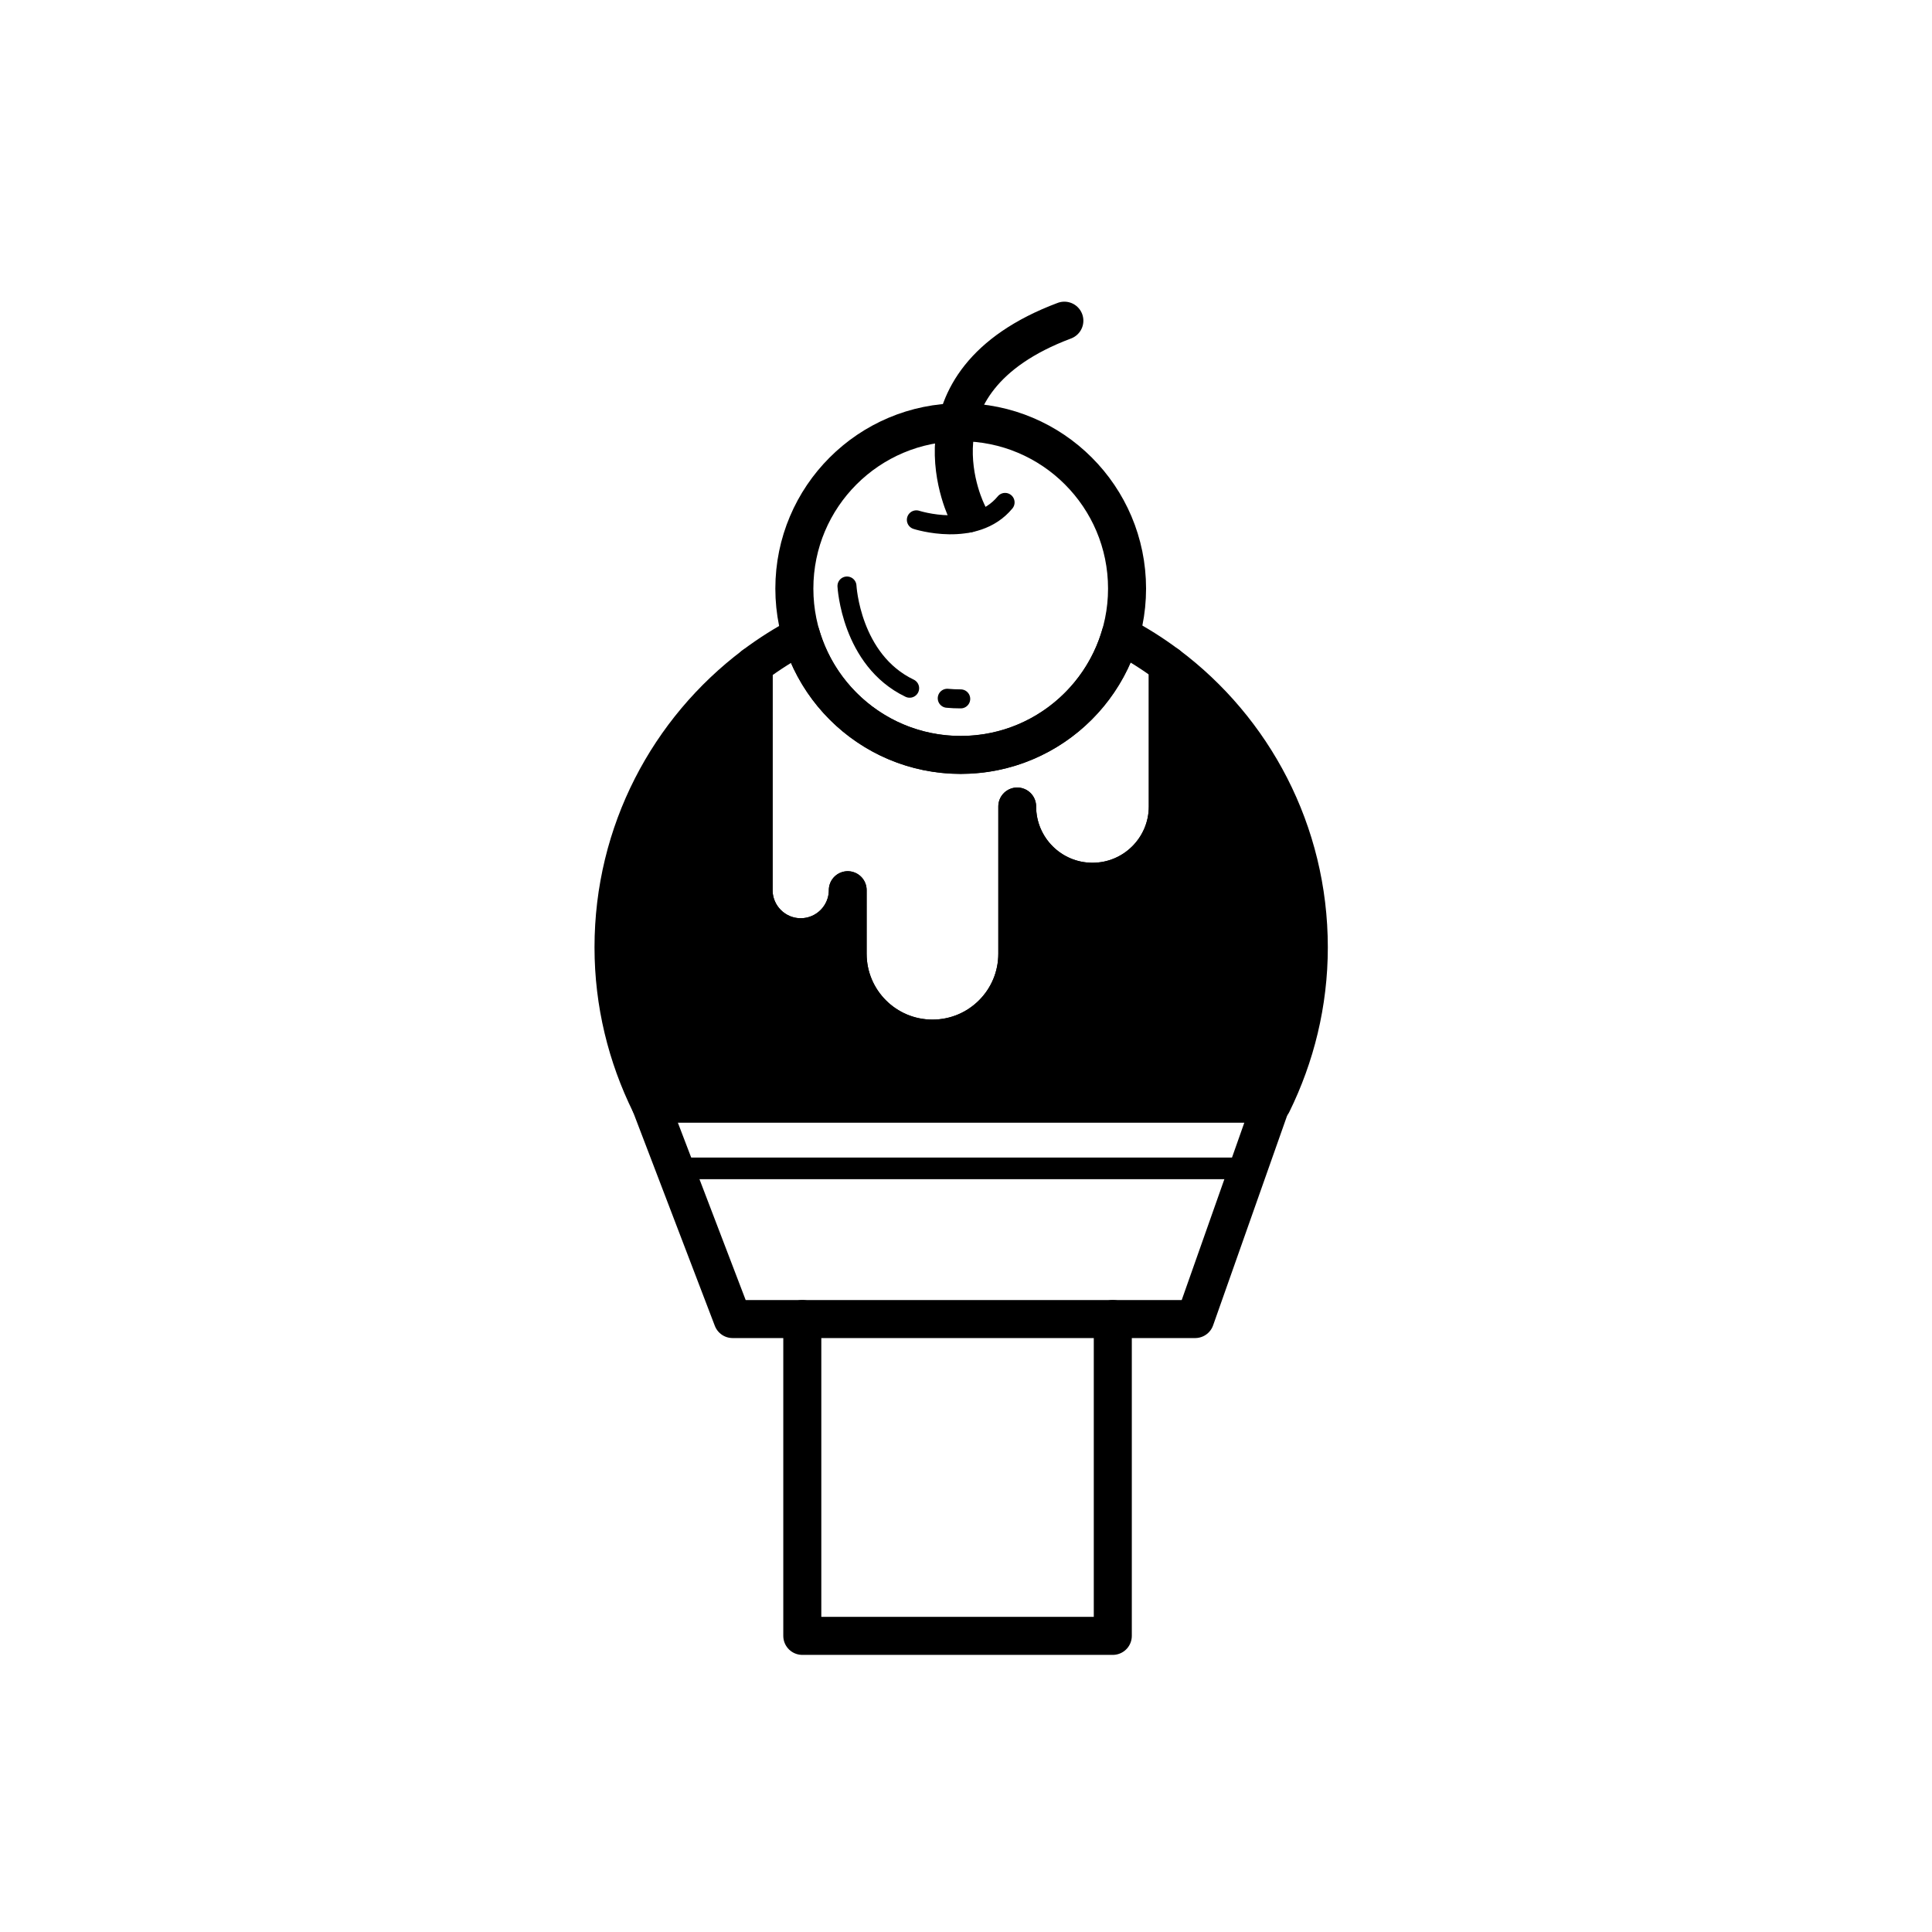
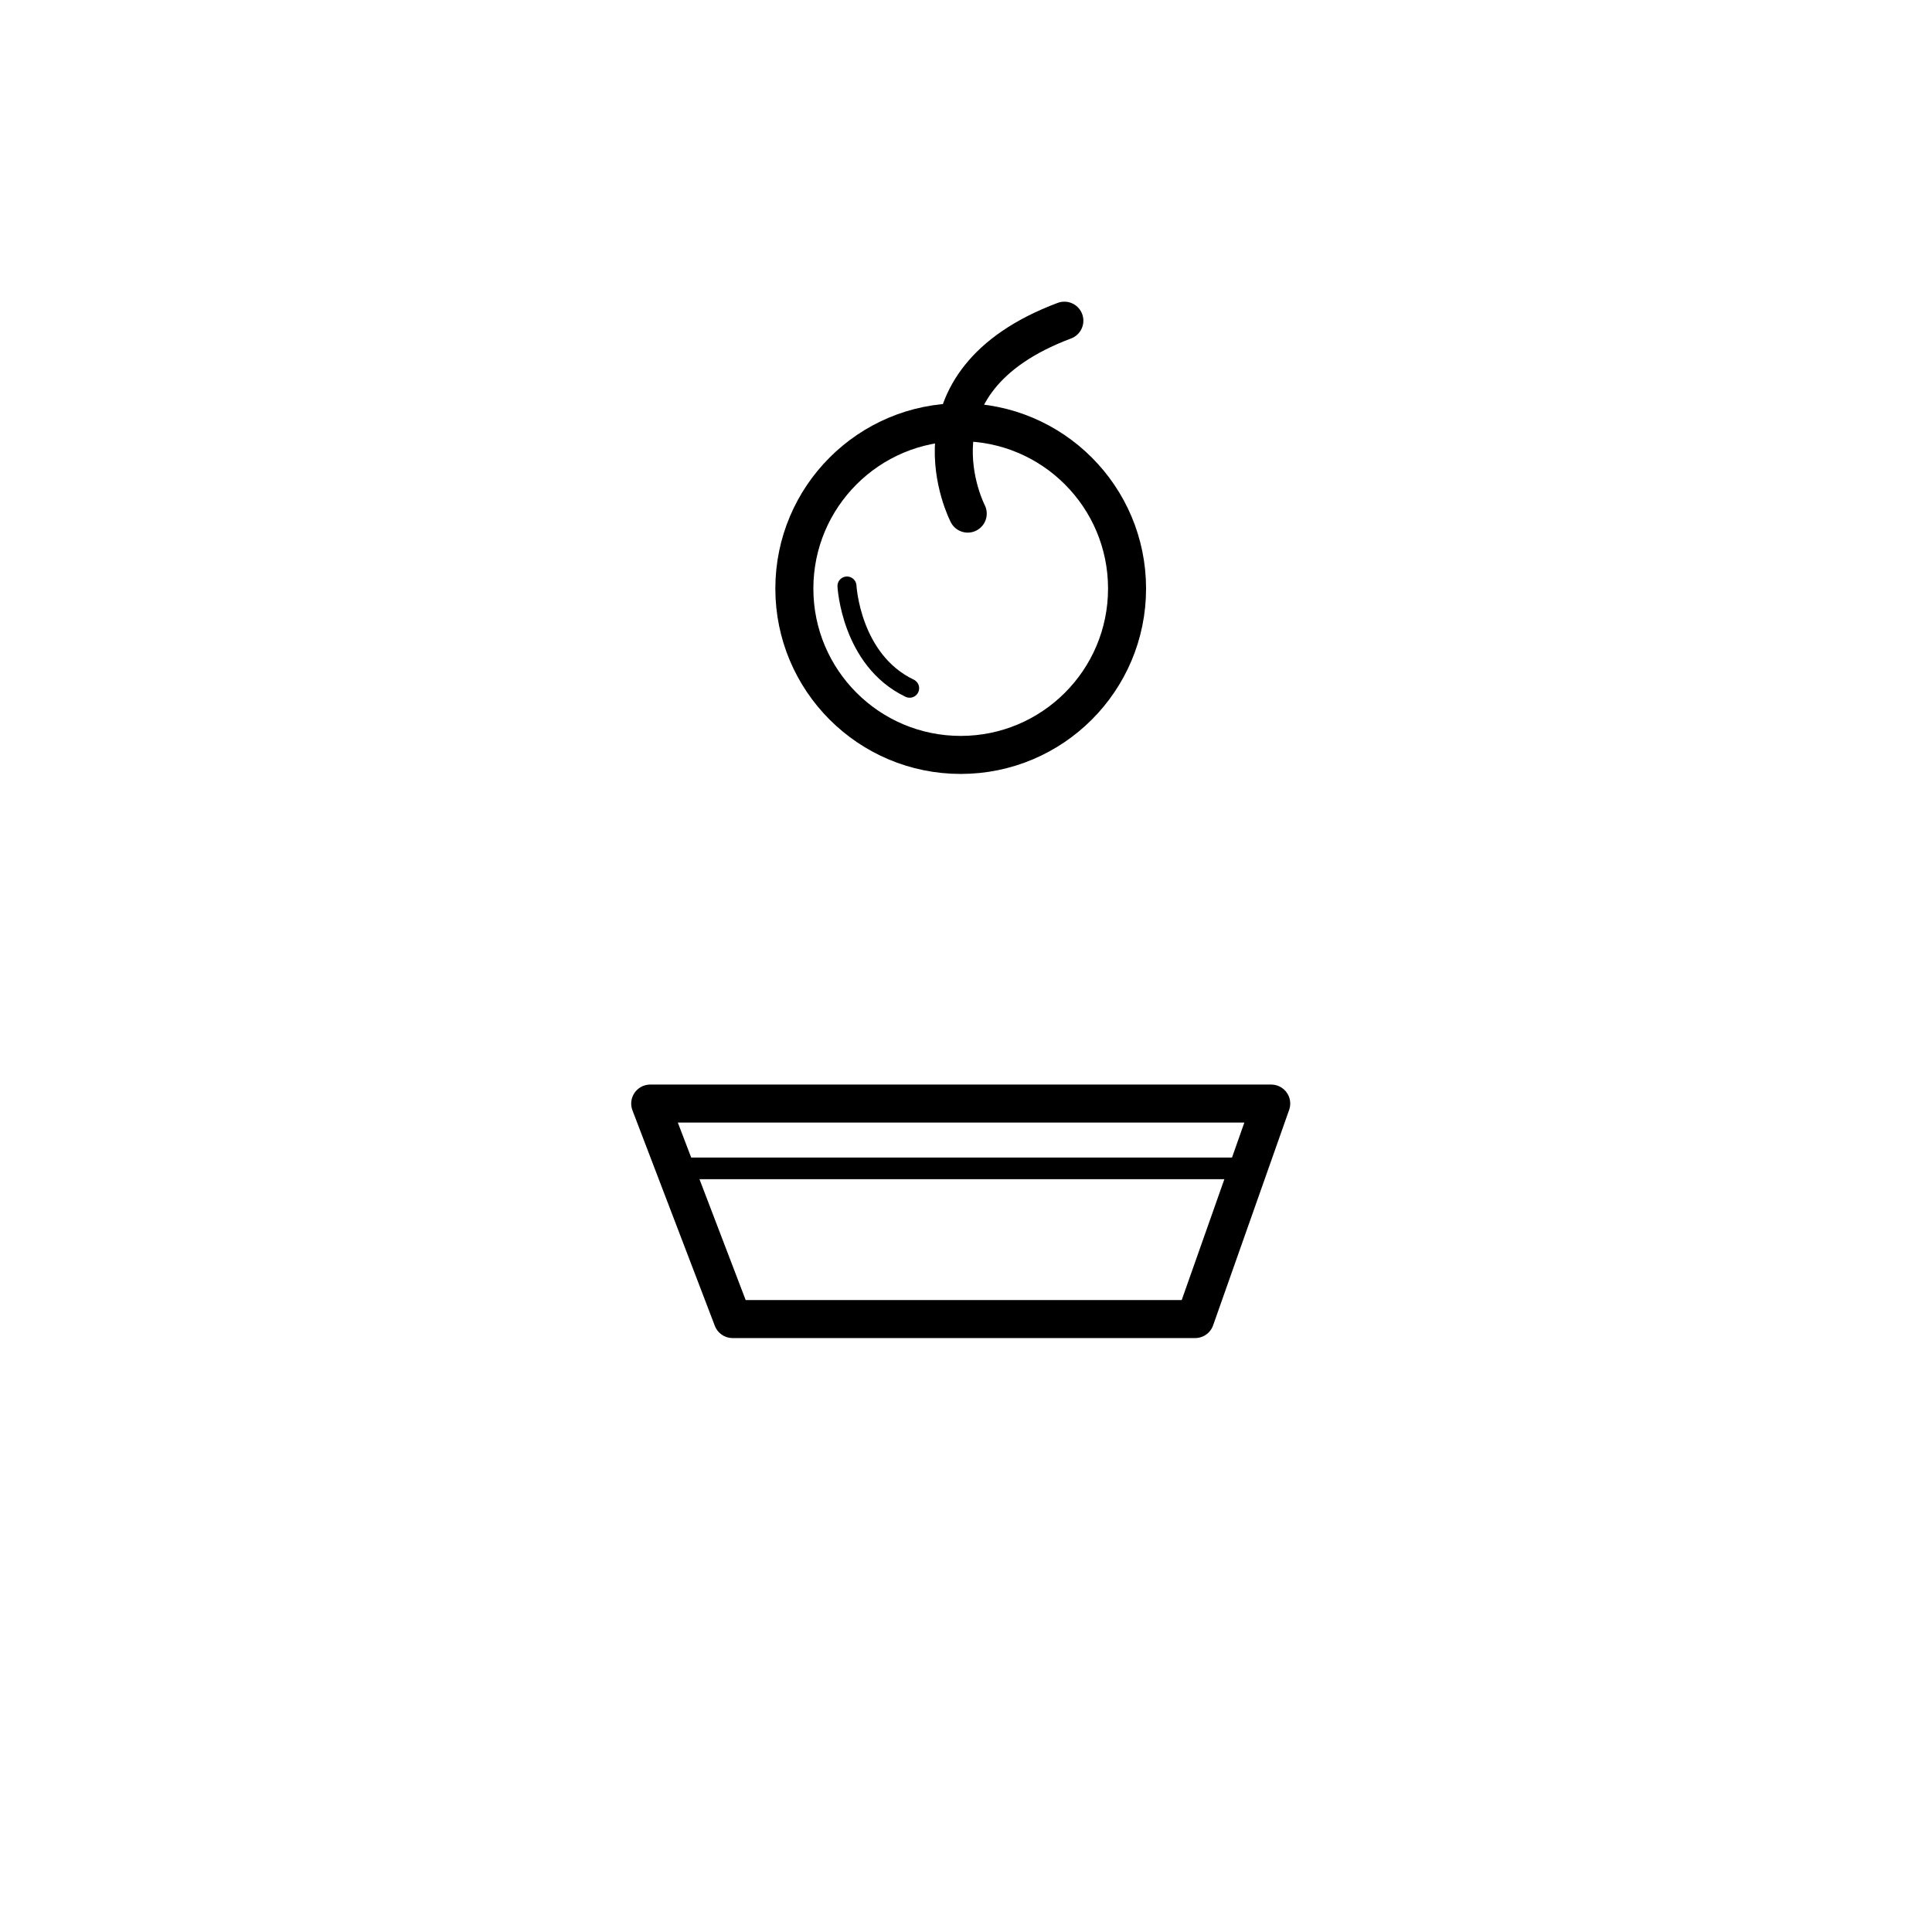
<svg xmlns="http://www.w3.org/2000/svg" width="800px" height="800px" version="1.1" viewBox="144 144 512 512">
  <g stroke="#000000" stroke-linecap="round" stroke-linejoin="round" stroke-miterlimit="10">
    <path transform="matrix(5.038 0 0 5.038 148.09 148.09)" d="m33.391 57.239h32.666l-4 11.334h-24.333z" fill="none" stroke-width="2" />
-     <path transform="matrix(5.038 0 0 5.038 148.09 148.09)" d="m41.391 68.573v16.666h16.333v-16.666" fill="none" stroke-width="2" />
    <path transform="matrix(5.038 0 0 5.038 148.09 148.09)" d="m34.802 60.647h30.053" fill="none" stroke-width="1.137" />
-     <path transform="matrix(5.038 0 0 5.038 148.09 148.09)" d="m60.613 34.163v7.445c0 2.186-1.772 3.958-3.958 3.958-2.186 0-3.958-1.772-3.958-3.958v7.75c0 2.462-1.996 4.458-4.458 4.458-2.462 0-4.458-1.996-4.458-4.458l7.75e-4 -3.348c0 1.366-1.107 2.473-2.473 2.473s-2.473-1.107-2.473-2.473l7.76e-4 -11.815c-4.472 3.373-7.381 8.748-7.381 14.824 0 2.957 0.703 5.741 1.923 8.22h32.739c1.22-2.479 1.923-5.263 1.923-8.22-7.76e-4 -6.095-2.929-11.486-7.426-14.856z" stroke-width="1.989" />
-     <path transform="matrix(5.038 0 0 5.038 148.09 148.09)" d="m58.122 32.591c-1.058 3.643-4.414 6.308-8.398 6.308-3.977 0-7.328-2.655-8.393-6.288-0.875 0.462-1.711 0.991-2.497 1.584v11.815c0 1.366 1.107 2.473 2.473 2.473s2.473-1.107 2.473-2.473v3.348c0 2.462 1.996 4.458 4.458 4.458 2.462 0 4.458-1.996 4.458-4.458v-7.75c0 2.186 1.772 3.958 3.958 3.958 2.186 0 3.958-1.772 3.958-3.958v-7.445c-0.784-0.589-1.618-1.113-2.491-1.572z" fill="none" stroke-width="1.989" />
-     <path transform="matrix(5.038 0 0 5.038 148.09 148.09)" d="m47.391 26.533s3.083 1 4.667-0.917" fill="none" />
    <path transform="matrix(5.038 0 0 5.038 148.09 148.09)" d="m50.093 26.205s-3.583-6.898 5.083-10.148" fill="none" stroke-width="2" />
-     <path transform="matrix(5.038 0 0 5.038 148.09 148.09)" d="m49.016 35.919c0.226 0.021 0.462 0.032 0.708 0.032" fill="none" />
    <path transform="matrix(5.038 0 0 5.038 148.09 148.09)" d="m43.741 30.014s0.203 3.895 3.296 5.376" fill="none" />
    <path transform="matrix(5.038 0 0 5.038 148.09 148.09)" d="m58.474 30.149c0 4.832-3.918 8.75-8.75 8.75-4.833 0-8.751-3.918-8.751-8.75 0-4.833 3.918-8.751 8.751-8.751 4.832 0 8.75 3.918 8.75 8.751" fill="none" stroke-width="2" />
  </g>
</svg>